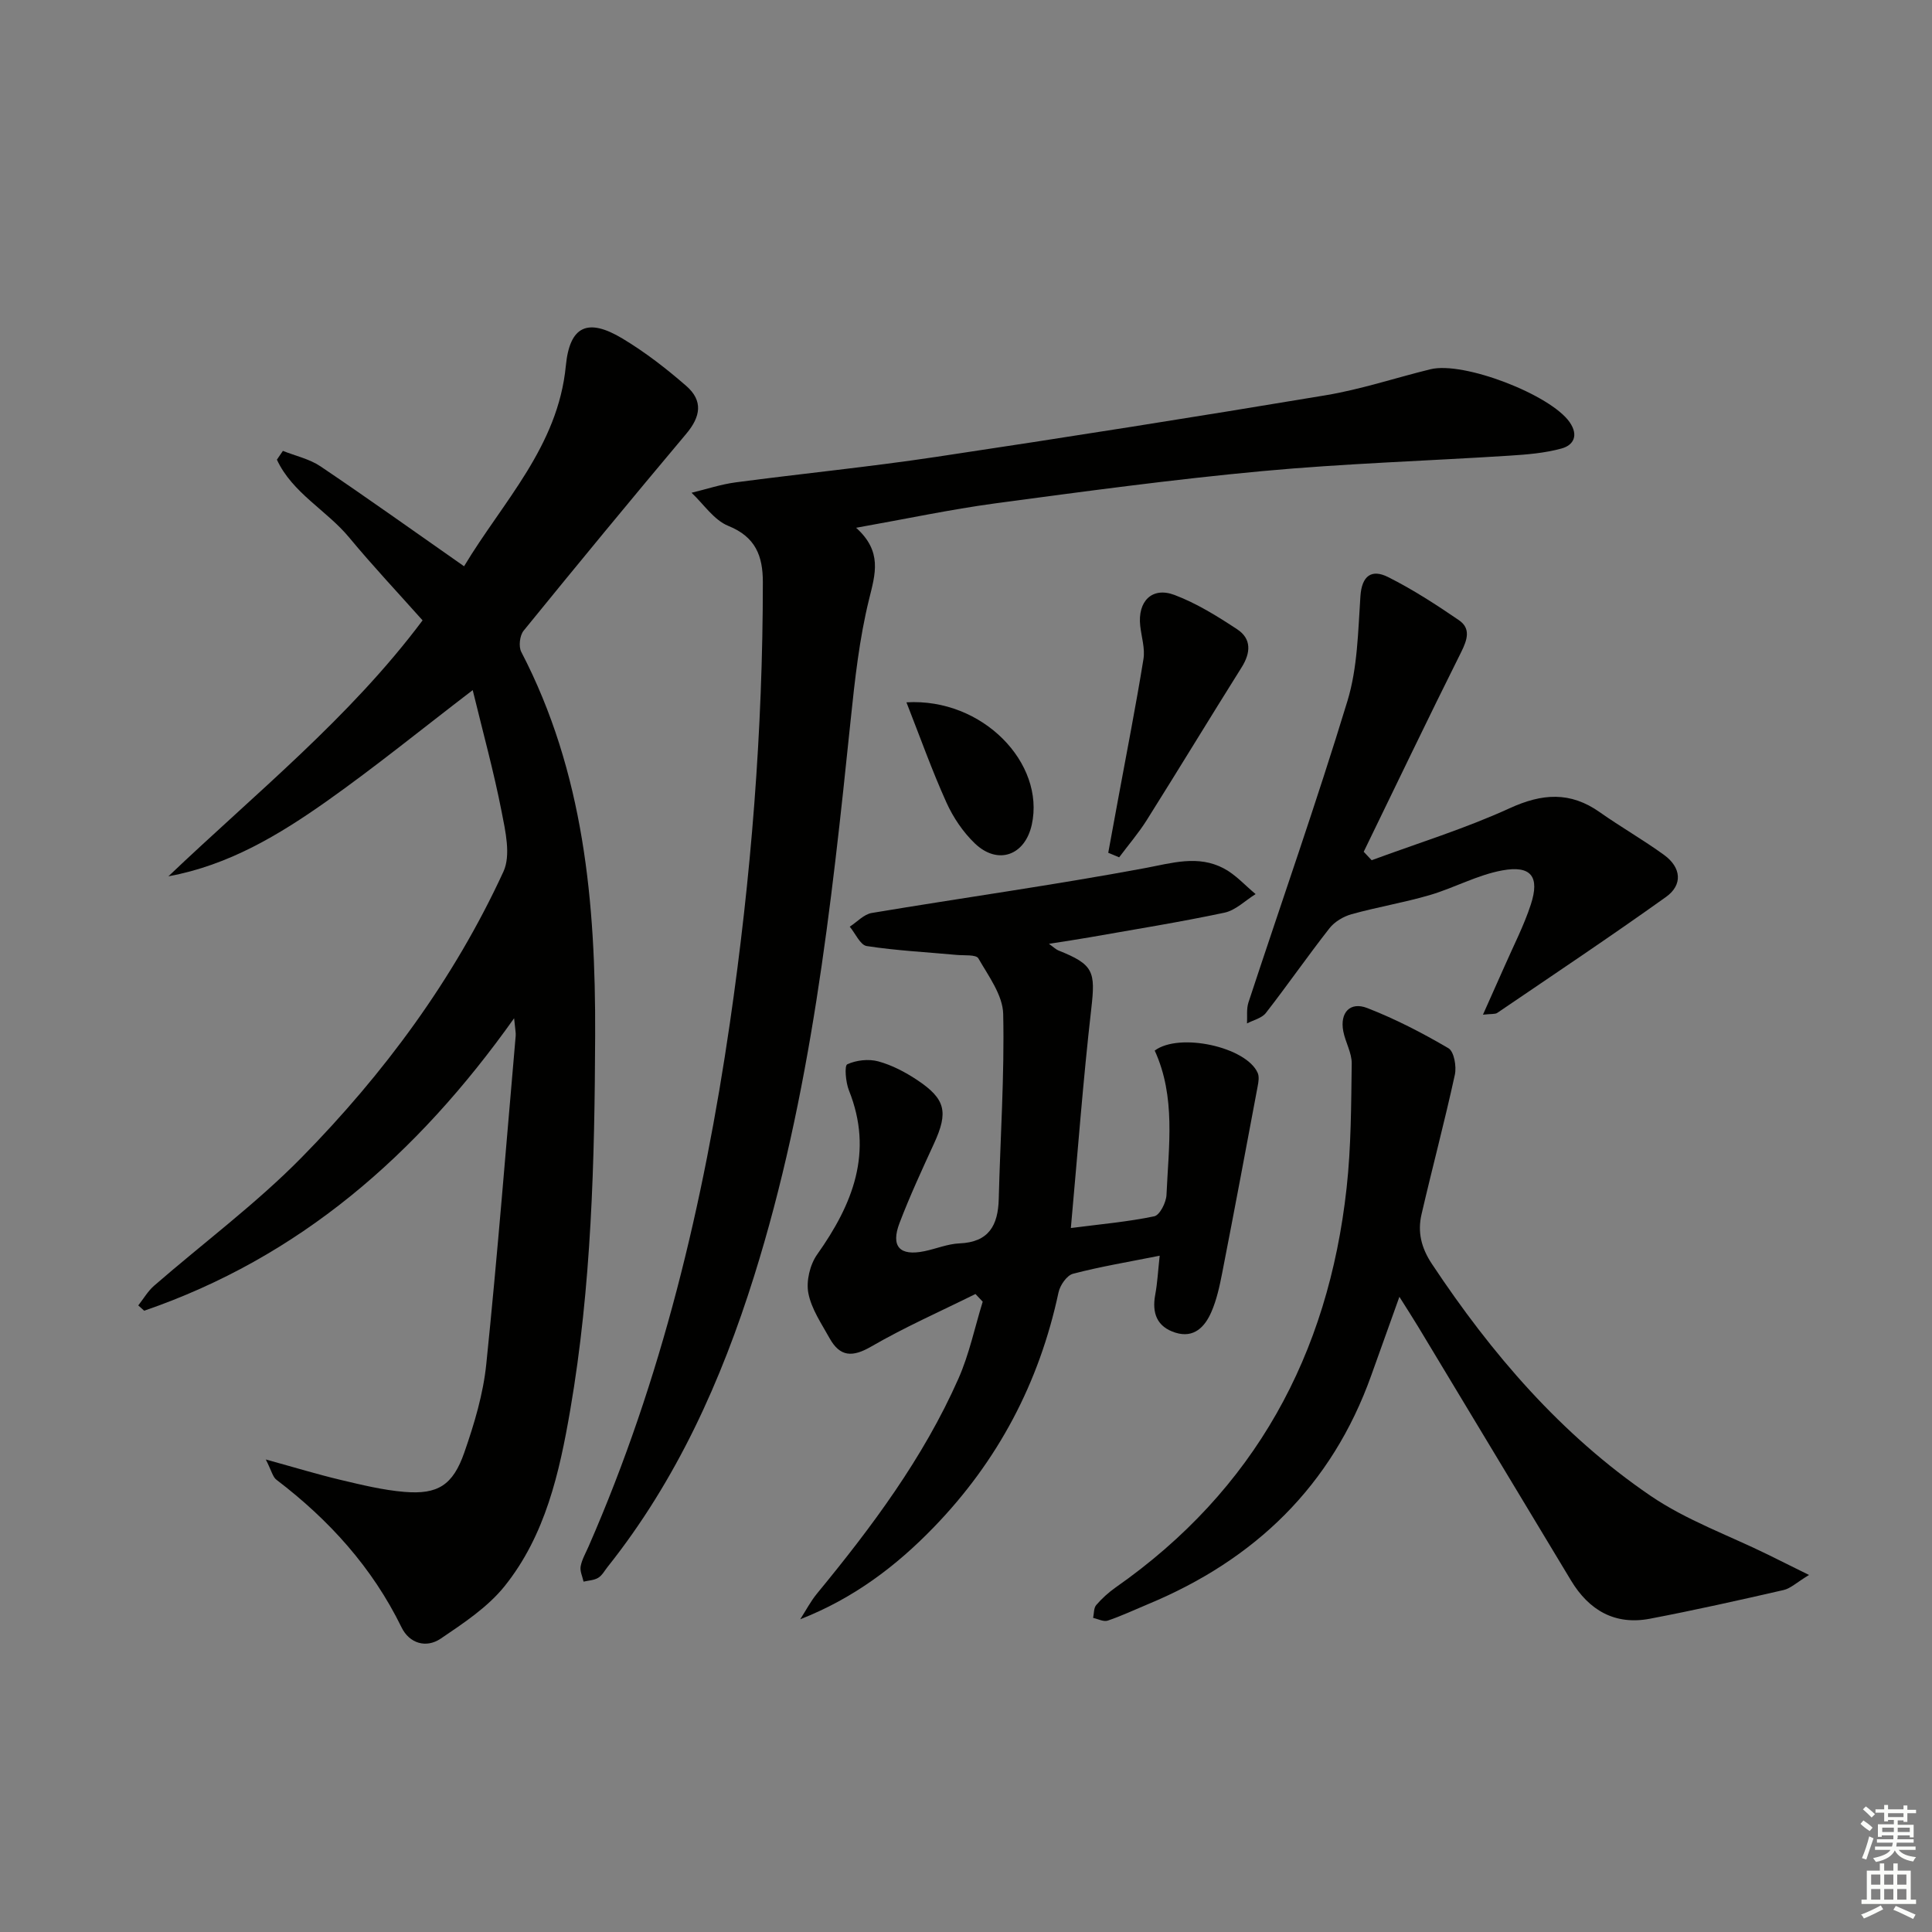
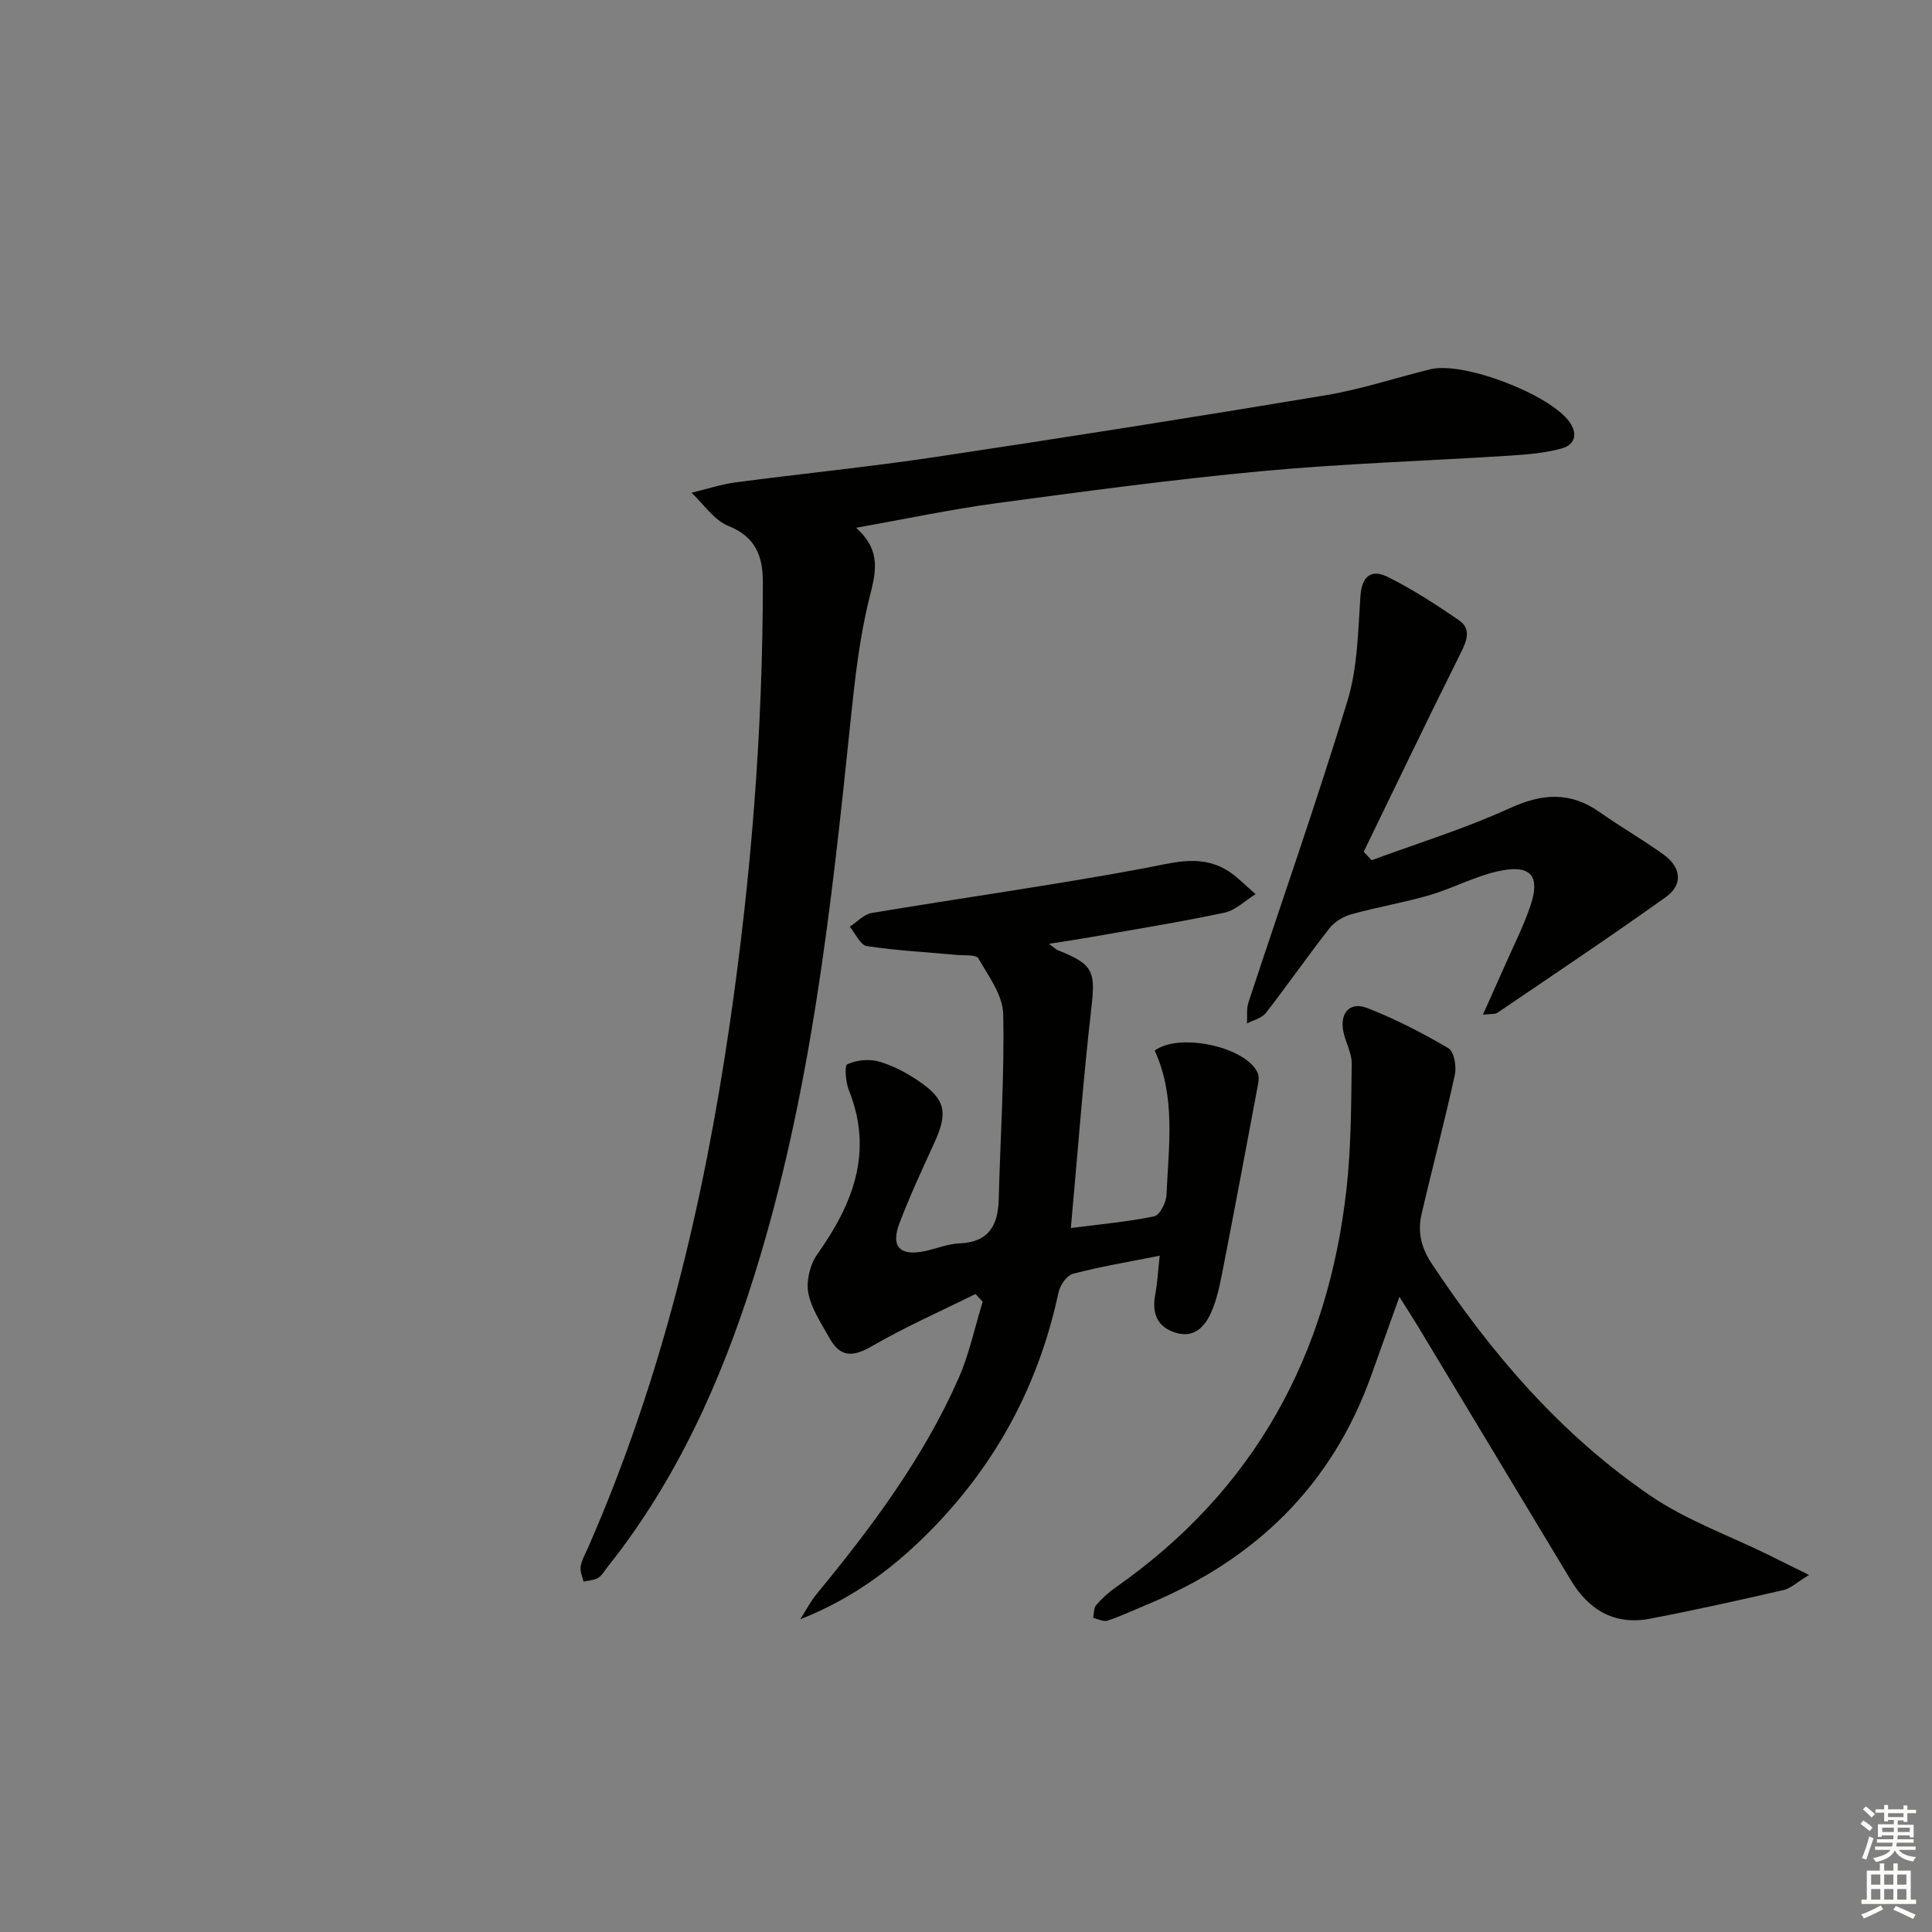
<svg xmlns="http://www.w3.org/2000/svg" enable-background="new 0 0 400 400" viewBox="0 0 400 400">
  <rect x="0" y="0" width="400" height="400" fill="#808080" stroke="none" />
  <g fill="#010100">
-     <path d="m55.03 302.17c6.07 1.67 10.75 3.1 15.51 4.23 4.35 1.03 8.75 2.11 13.19 2.48 6.9.57 10.04-1.36 12.41-8.18 2.06-5.92 3.91-12.09 4.54-18.29 2.33-22.63 4.11-45.32 6.09-67.98.05-.6-.1-1.22-.33-3.61-20.22 28.47-44.59 49.55-76.59 60.55-.41-.37-.82-.73-1.22-1.1 1.08-1.37 1.98-2.95 3.28-4.08 10.17-8.84 21.08-16.94 30.5-26.51 17.1-17.4 31.57-36.95 41.82-59.22 1.57-3.4.41-8.4-.39-12.49-1.61-8.22-3.84-16.32-5.97-25.09-10.71 8.2-20.23 15.94-30.22 23-9.9 6.99-20.31 13.26-32.78 15.55 18.05-17.2 37.52-32.8 52.62-52.99-5.09-5.72-10.33-11.28-15.19-17.15-4.67-5.64-11.79-9.23-14.97-16.12.41-.61.82-1.21 1.24-1.82 2.6 1.04 5.48 1.66 7.75 3.18 9.78 6.59 19.38 13.45 29.76 20.71 8.02-13.37 19.44-24.74 21.07-41.5.8-8.27 4.52-9.99 11.76-5.63 4.67 2.81 9.06 6.21 13.18 9.8 3.51 3.06 2.99 6.34-.01 9.9-11.34 13.49-22.55 27.09-33.67 40.77-.8.98-1.07 3.26-.49 4.38 12.99 24.98 15.41 51.94 15.3 79.44-.1 25.96-.75 51.89-5.16 77.54-2.23 12.95-5.14 25.92-13.58 36.45-3.51 4.37-8.52 7.68-13.25 10.88-2.99 2.02-6.47.99-8.09-2.33-6.06-12.41-15.01-22.27-25.89-30.56-.77-.56-1.01-1.83-2.22-4.21z" />
    <path d="m177.25 109.27c5.47 4.92 3.98 9.54 2.68 14.81-2.01 8.15-2.94 16.61-3.81 24.99-4.02 38.84-8.24 77.65-19.98 115.11-6.8 21.7-16.05 42.27-30.35 60.24-.62.78-1.13 1.76-1.94 2.25-.86.52-2.01.55-3.03.79-.23-1.06-.79-2.19-.6-3.18.27-1.44 1.07-2.78 1.66-4.15 15.14-34.62 23.79-70.94 29.22-108.22 4.42-30.33 6.84-60.75 6.84-91.39 0-5.4-1.49-9.36-7.15-11.64-2.98-1.2-5.1-4.5-7.61-6.86 3.04-.73 6.04-1.74 9.12-2.15 13.82-1.83 27.7-3.2 41.48-5.27 26.92-4.04 53.8-8.28 80.65-12.76 7.34-1.22 14.48-3.61 21.73-5.39 6.88-1.69 24.86 5.27 28.82 10.96 1.88 2.71.84 4.76-1.69 5.45-3.46.95-7.15 1.25-10.77 1.48-17.06 1.09-34.18 1.62-51.2 3.2-18.51 1.72-36.95 4.22-55.37 6.69-9.19 1.25-18.3 3.19-28.7 5.04z" />
    <path d="m201.96 267.91c-7.21 3.58-14.61 6.84-21.57 10.87-3.89 2.26-6.47 2.16-8.62-1.69-1.68-3.03-3.78-6.08-4.41-9.36-.48-2.49.33-5.89 1.82-8 7.38-10.41 11.71-21.17 6.58-33.98-.67-1.68-.96-5.12-.34-5.4 1.87-.86 4.43-1.15 6.43-.6 2.82.77 5.56 2.21 8.02 3.84 5.94 3.95 6.49 6.66 3.52 13.14-2.49 5.43-5.01 10.87-7.14 16.45-1.88 4.91.03 6.92 5.13 5.87 2.44-.5 4.83-1.52 7.27-1.62 6.1-.25 7.99-3.75 8.13-9.2.32-12.77 1.2-25.54.92-38.3-.09-3.9-3.04-7.85-5.14-11.51-.47-.82-2.9-.57-4.44-.71-6.23-.58-12.5-.89-18.67-1.84-1.35-.21-2.35-2.62-3.52-4.01 1.52-.98 2.93-2.57 4.57-2.84 18.83-3.15 37.75-5.78 56.51-9.28 5.66-1.06 11.03-2.77 16.37.06 2.45 1.29 4.4 3.51 6.58 5.31-2.14 1.33-4.13 3.36-6.45 3.85-9.24 1.96-18.59 3.46-27.9 5.1-2.57.45-5.16.83-8.44 1.35 1.01.72 1.45 1.17 1.98 1.38 7.3 2.91 7.67 4.36 6.79 12.04-1.7 14.81-2.8 29.68-4.23 45.42 6.27-.81 11.84-1.29 17.27-2.43 1.14-.24 2.46-2.86 2.53-4.43.44-10.08 1.96-20.28-2.44-29.88 5.12-3.81 18.97-.74 21.32 4.62.35.79.17 1.89-.01 2.81-2.41 12.86-4.82 25.72-7.33 38.57-.54 2.76-1.14 5.58-2.26 8.14-1.33 3.05-3.58 5.46-7.41 4.27-3.84-1.2-4.92-4.04-4.2-7.88.45-2.41.57-4.87.92-8.06-6.44 1.29-12.27 2.25-17.95 3.74-1.28.34-2.69 2.39-3 3.88-3.99 18.7-12.54 34.89-25.86 48.64-7.82 8.07-16.6 14.7-27.61 19.01 1.15-1.78 2.14-3.7 3.48-5.33 11.34-13.78 21.99-28.04 29.26-44.46 2.25-5.07 3.39-10.63 5.04-15.96-.49-.52-1-1.06-1.5-1.59z" />
    <path d="m374.54 326.08c-2.61 1.59-3.84 2.8-5.27 3.12-9.2 2.11-18.41 4.17-27.68 5.94-7.25 1.38-12.62-1.76-16.33-7.92-10.55-17.5-21.08-35.01-31.63-52.51-1.1-1.82-2.26-3.61-3.9-6.22-2.12 5.92-3.98 11.1-5.83 16.28-8.17 22.87-24.09 38.17-46.25 47.37-2.76 1.15-5.47 2.43-8.3 3.39-.85.29-2.01-.34-3.03-.56.19-.9.11-2.04.64-2.66 1.18-1.37 2.56-2.62 4.04-3.66 28.78-20.15 44.01-48.18 47.8-82.69.94-8.52.94-17.16 1.06-25.75.03-2.23-1.32-4.44-1.75-6.71-.73-3.83 1.4-6.19 4.98-4.79 5.81 2.26 11.42 5.16 16.8 8.32 1.16.68 1.7 3.77 1.32 5.49-2.11 9.68-4.67 19.25-6.9 28.9-.84 3.64-.08 6.9 2.15 10.26 12.35 18.61 26.74 35.37 45.24 47.99 7.44 5.08 16.21 8.2 24.38 12.22 2.41 1.2 4.83 2.4 8.46 4.19z" />
    <path d="m283.99 178.1c9.55-3.53 19.34-6.54 28.56-10.76 6.75-3.09 12.55-3.5 18.67.82 4.35 3.07 8.99 5.71 13.3 8.84 3.58 2.6 3.92 6.2.4 8.71-11.49 8.21-23.24 16.05-34.93 24-.45.3-1.19.17-2.96.37 1.69-3.8 3.08-6.87 4.44-9.96 1.86-4.26 4.02-8.42 5.46-12.82 1.9-5.79.1-8.19-5.91-7.09-5.14.94-9.94 3.62-15.01 5.11-5.33 1.56-10.85 2.47-16.2 3.96-1.68.47-3.51 1.56-4.56 2.91-4.51 5.75-8.68 11.77-13.17 17.54-.84 1.08-2.58 1.46-3.9 2.16.08-1.46-.14-3.01.3-4.35 6.85-20.81 14.12-41.48 20.5-62.43 2.09-6.87 2.19-14.4 2.68-21.67.29-4.31 2.37-5.65 5.72-3.97 5.1 2.56 9.95 5.7 14.67 8.93 2.49 1.7 1.76 4.02.48 6.59-6.86 13.72-13.48 27.56-20.19 41.36.55.57 1.1 1.16 1.65 1.75z" />
-     <path d="m229.45 176.56c.7-3.79 1.39-7.57 2.09-11.36 1.76-9.58 3.65-19.14 5.2-28.75.36-2.2-.42-4.59-.67-6.89-.56-5.06 2.44-8.14 7.1-6.38 4.58 1.73 8.87 4.4 12.98 7.11 2.99 1.97 2.81 4.86.92 7.87-6.6 10.51-13.04 21.13-19.65 31.64-1.7 2.7-3.8 5.14-5.71 7.7-.76-.32-1.51-.63-2.26-.94z" />
-     <path d="m187.67 145.41c15.83-.93 28.74 12.65 25.95 25.33-1.41 6.39-7.03 8.42-11.78 3.89-2.45-2.35-4.5-5.39-5.9-8.5-2.96-6.55-5.38-13.35-8.27-20.72z" />
  </g>
-   <path d="m385.2 377.6.6-.7c.6.4 1.3.9 1.9 1.5l-.6.7c-.8-.5-1.4-1-1.9-1.5zm.3 7.1c.6-1.4 1.1-2.9 1.5-4.5.3.1.6.3.9.4-.5 1.4-1 2.9-1.5 4.4zm.2-10.1.6-.6c.7.5 1.3 1.1 1.9 1.6l-.7.7c-.6-.6-1.2-1.2-1.8-1.7zm8.4-.8h.8v.9h1.8v.7h-1.8v1.8h-.8v-.3h-1.2v.9h3.3v2.6h-.8v-.4h-2.5c0 .3 0 .6-.1.8h3.4v.7h-3.5c0 .3-.1.6-.1.8h4v.7h-3.5c.7.9 1.9 1.3 3.6 1.5-.2.2-.4.5-.6.9-1.9-.3-3.2-1.1-3.8-2.3-.5 1.1-1.8 2-3.9 2.4-.2-.3-.4-.5-.6-.8 1.9-.4 3.1-.9 3.6-1.7h-3.2v-.7h3.5c.1-.2.1-.5.2-.8h-3.3v-.7h3.4c0-.2 0-.5 0-.8h-2.4v.3h-.8v-2.6h3.3v-.9h-1.2v.3h-.8v-1.8h-1.8v-.7h1.8v-.9h.8v.9h3.2zm-4.4 5.5h2.4c0-.3 0-.6 0-.9h-2.4zm1.2-3.1h3.2v-.8h-3.2zm4.4 2.2h-2.4v.9h2.5v-.9z" fill="#fbfcfa" />
+   <path d="m385.2 377.6.6-.7c.6.4 1.3.9 1.9 1.5l-.6.7zm.3 7.1c.6-1.4 1.1-2.9 1.5-4.5.3.1.6.3.9.4-.5 1.4-1 2.9-1.5 4.4zm.2-10.1.6-.6c.7.5 1.3 1.1 1.9 1.6l-.7.7c-.6-.6-1.2-1.2-1.8-1.7zm8.4-.8h.8v.9h1.8v.7h-1.8v1.8h-.8v-.3h-1.2v.9h3.3v2.6h-.8v-.4h-2.5c0 .3 0 .6-.1.8h3.4v.7h-3.5c0 .3-.1.6-.1.8h4v.7h-3.5c.7.9 1.9 1.3 3.6 1.5-.2.2-.4.5-.6.9-1.9-.3-3.2-1.1-3.8-2.3-.5 1.1-1.8 2-3.9 2.4-.2-.3-.4-.5-.6-.8 1.9-.4 3.1-.9 3.6-1.7h-3.2v-.7h3.5c.1-.2.1-.5.2-.8h-3.3v-.7h3.4c0-.2 0-.5 0-.8h-2.4v.3h-.8v-2.6h3.3v-.9h-1.2v.3h-.8v-1.8h-1.8v-.7h1.8v-.9h.8v.9h3.2zm-4.4 5.5h2.4c0-.3 0-.6 0-.9h-2.4zm1.2-3.1h3.2v-.8h-3.2zm4.4 2.2h-2.4v.9h2.5v-.9z" fill="#fbfcfa" />
  <path d="m389.2 385.8h.9v1.5h1.9v-1.5h.9v1.5h2.7v6h1.1v.9h-11.3v-.9h1.1v-6h2.7zm.2 8.7.5.8c-1.2.6-2.5 1.3-4 1.9-.2-.3-.3-.6-.6-.8 1.6-.6 3-1.3 4.1-1.9zm-2-4.3h1.9v-2.1h-1.9zm0 3.1h1.9v-2.2h-1.9zm2.7-3.1h1.9v-2.1h-1.9zm0 3.1h1.9v-2.2h-1.9zm2.4 1.3c1.4.6 2.7 1.2 4.1 1.8l-.5.9c-1.5-.7-2.8-1.4-4.1-1.9zm2.2-6.5h-1.9v2.1h1.9zm-1.9 5.2h1.9v-2.2h-1.9z" fill="#fbfcfa" />
</svg>